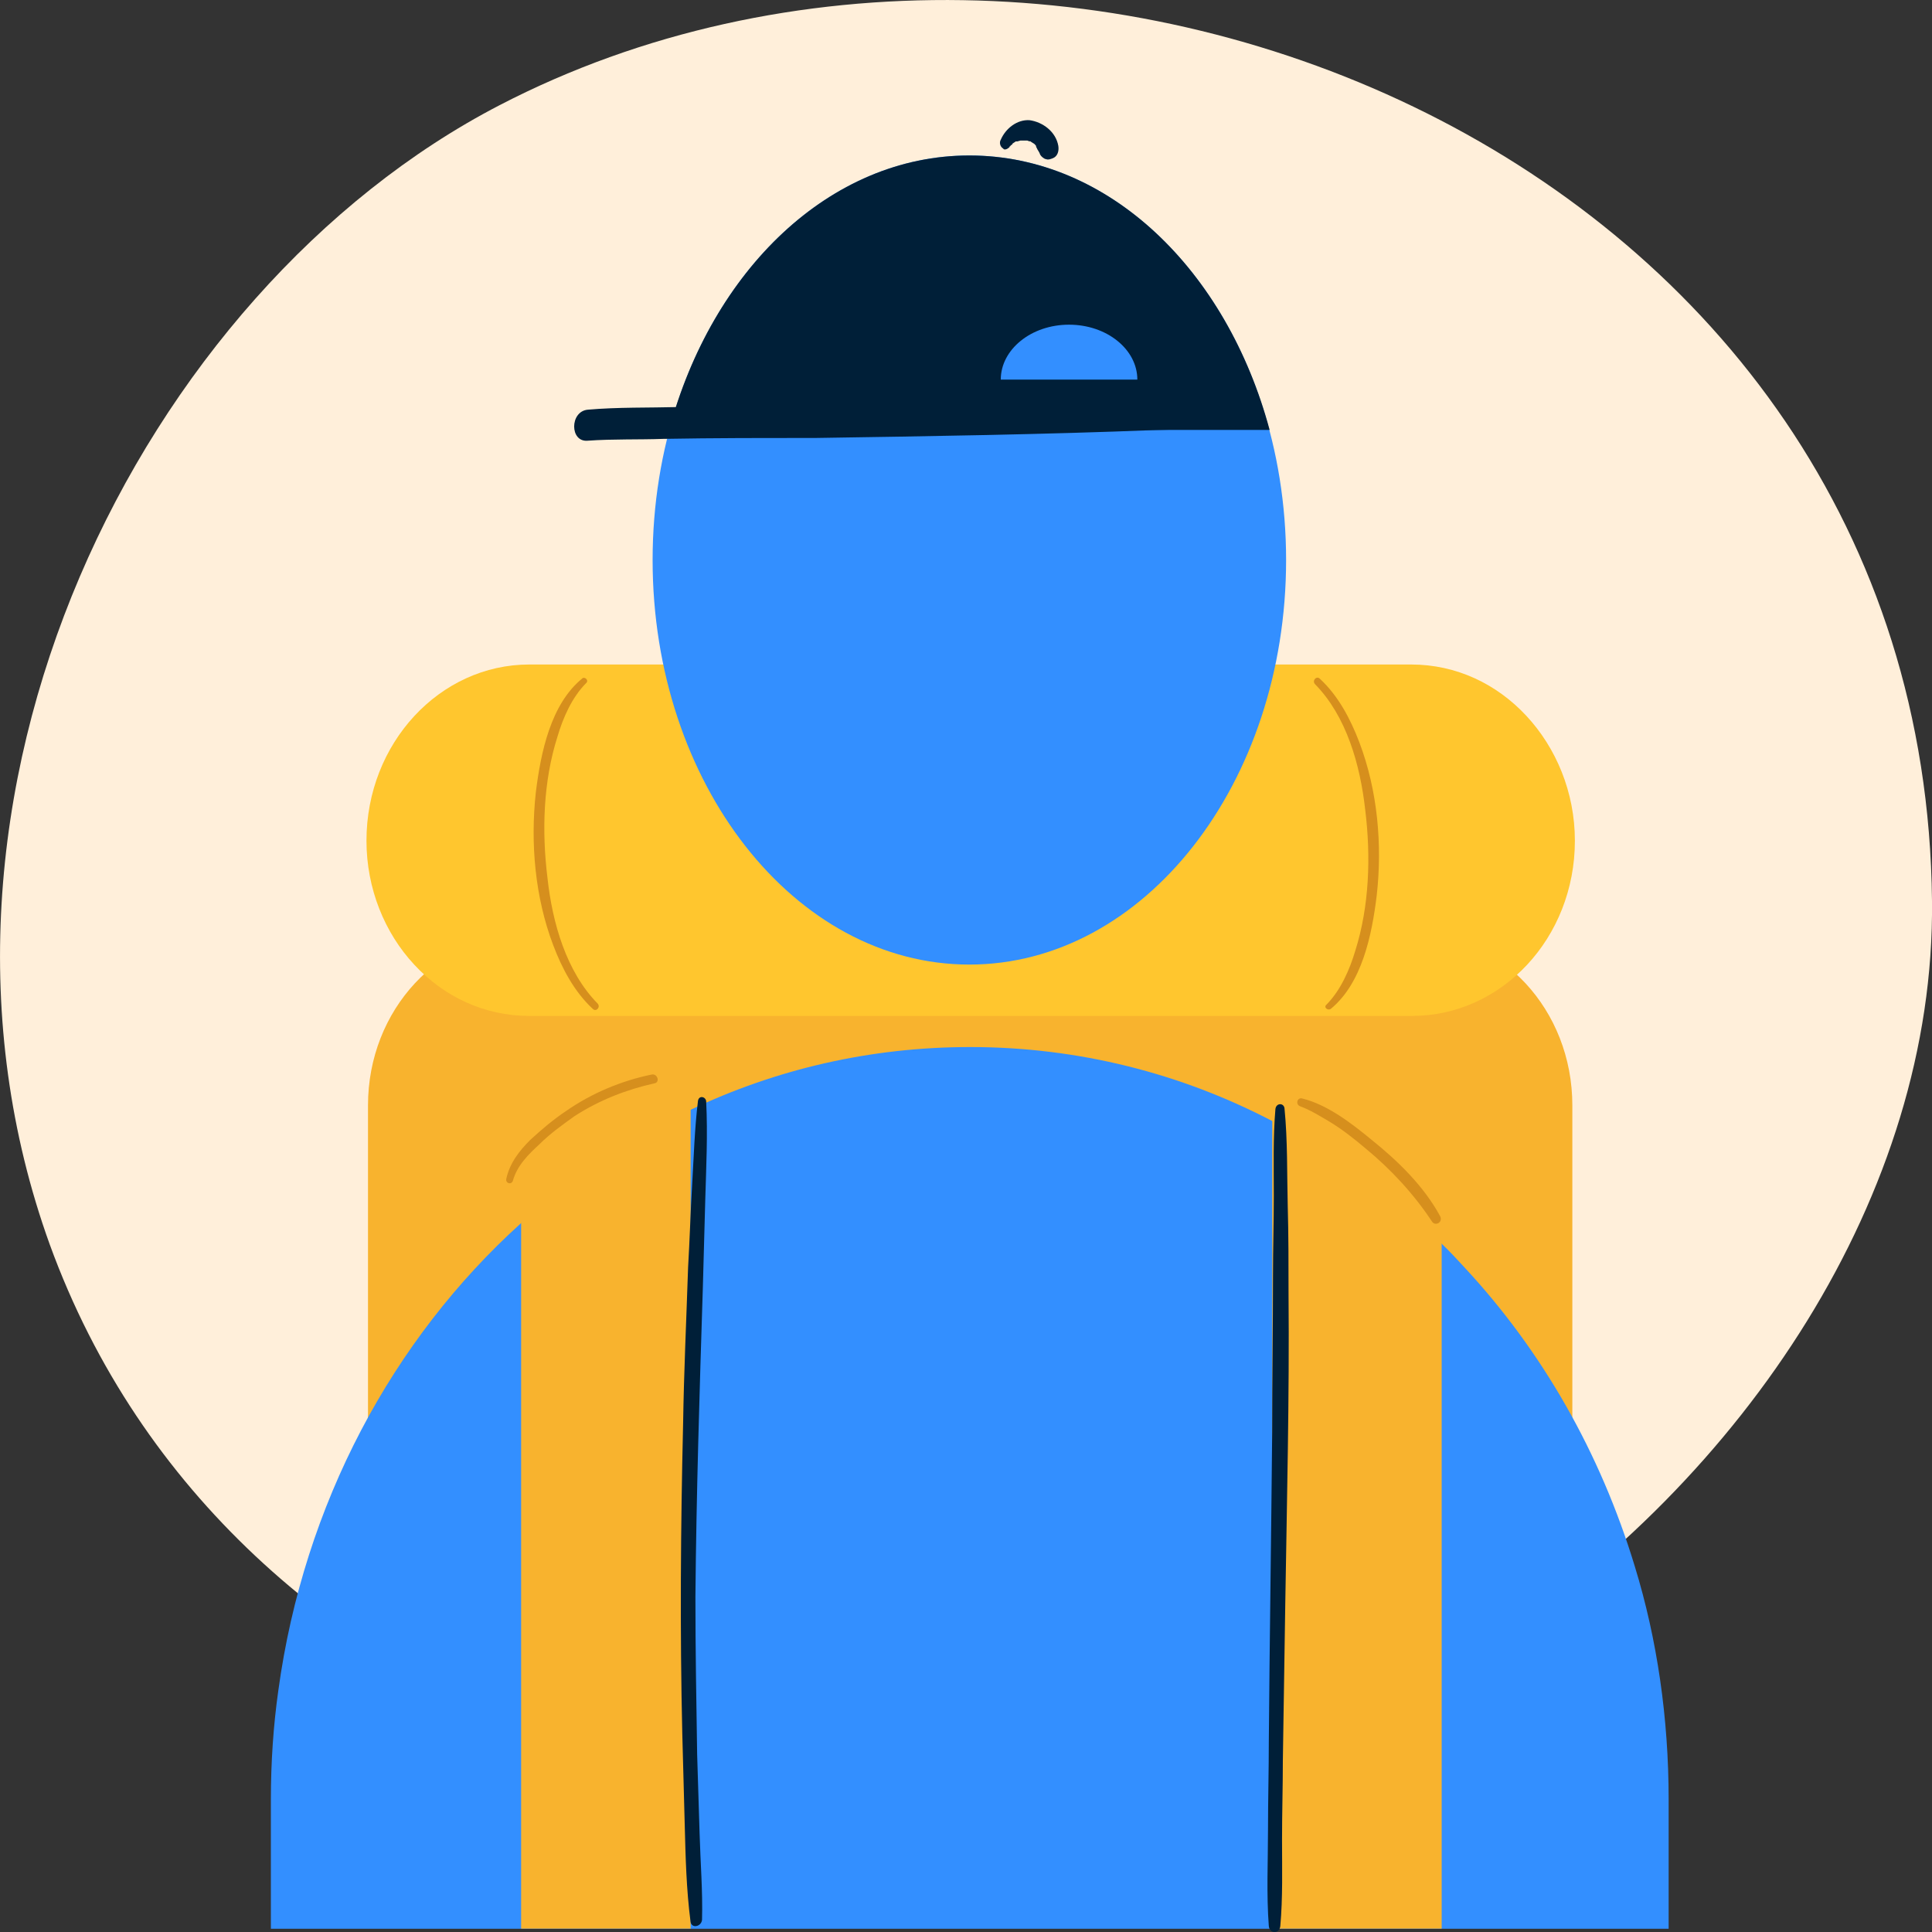
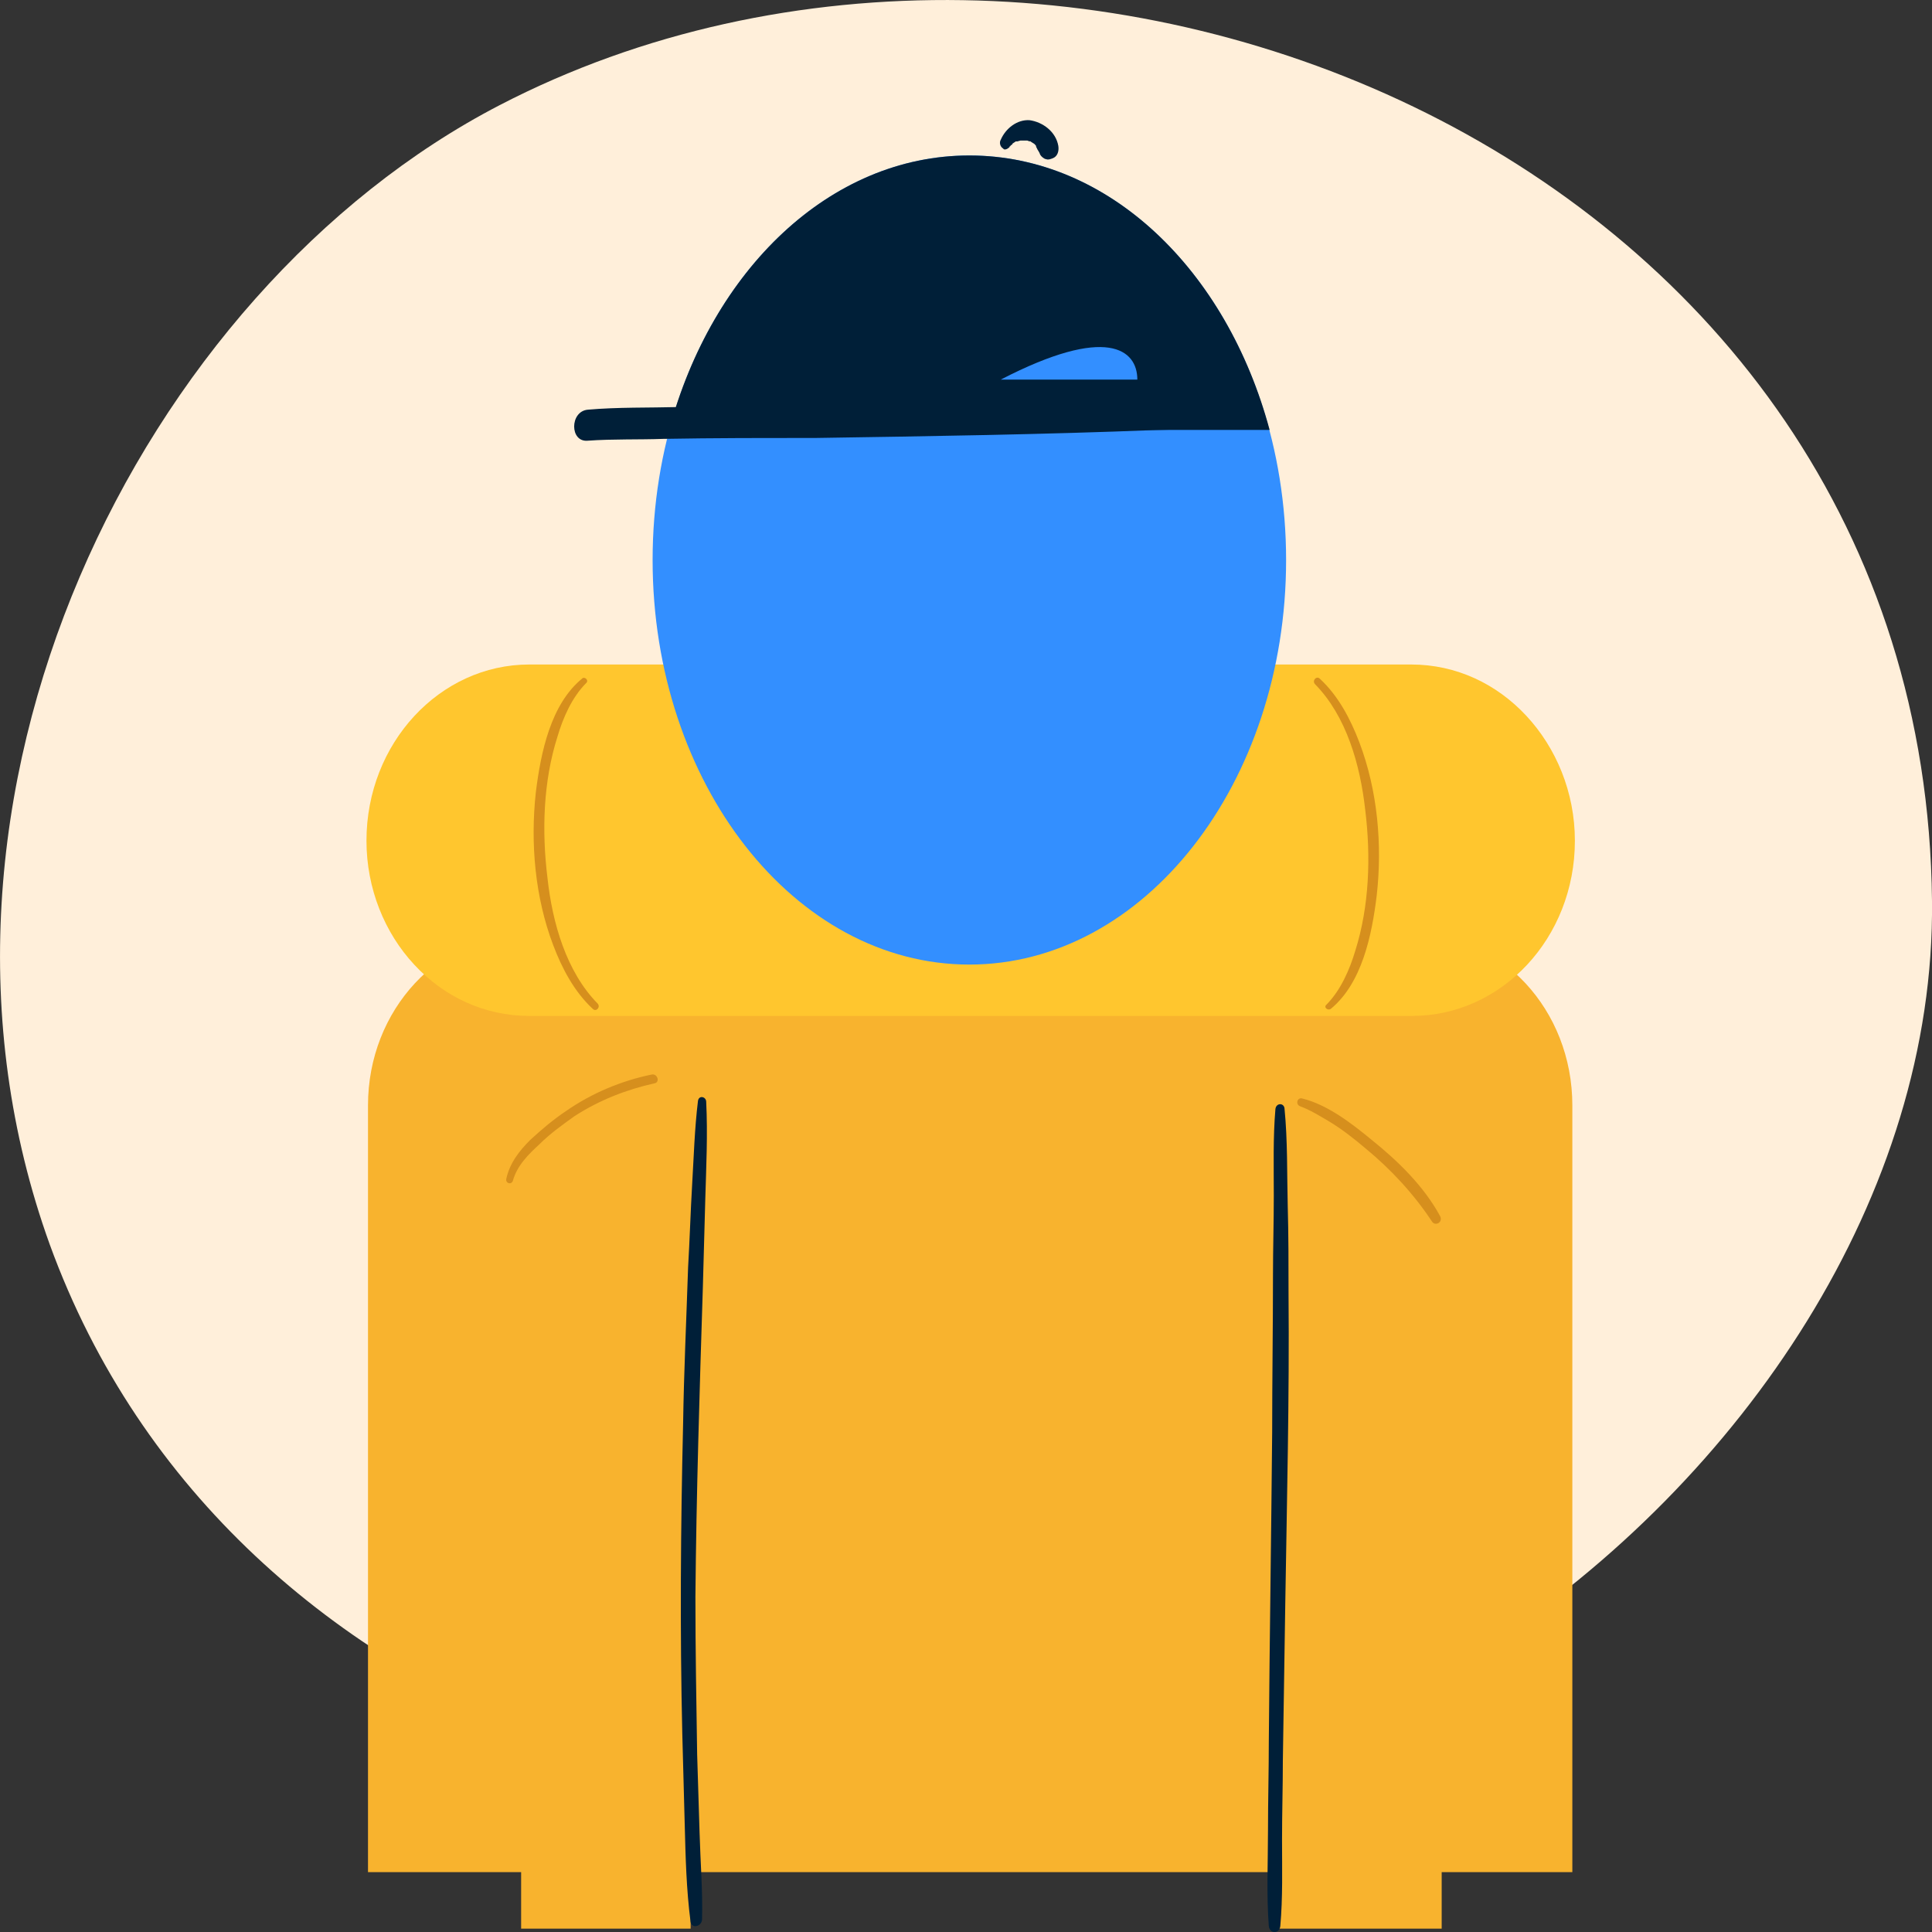
<svg xmlns="http://www.w3.org/2000/svg" width="19" height="19" viewBox="0 0 19 19" fill="none">
  <rect x="0" y="0" width="19" height="19" fill="#333333" stroke="none" />
  <path d="M19 8.86C19.032 11.742 17.155 14.545 14.607 16.208C14.081 16.556 13.522 16.852 12.94 17.087C12.713 17.183 12.487 17.261 12.26 17.339C10.683 17.844 8.911 17.94 7.212 17.618C6.645 17.514 6.087 17.357 5.545 17.157C3.304 16.321 1.379 14.684 0.489 12.238C-1.097 7.841 1.387 2.862 4.914 1.034C10.521 -1.874 18.927 1.547 19 8.86Z" fill="#FFEFDA" />
  <path d="M15.472 18.411H3.619V10.871C3.619 9.931 4.323 9.174 5.197 9.174H13.886C14.76 9.174 15.463 9.931 15.463 10.871V18.411H15.472Z" fill="#F8B32E" />
  <path d="M15.488 8.268C15.488 9.225 14.768 9.991 13.886 9.991H5.205C4.76 9.991 4.364 9.8 4.073 9.486C3.782 9.173 3.604 8.738 3.604 8.268C3.604 7.31 4.324 6.535 5.205 6.535H13.878C14.323 6.535 14.72 6.727 15.011 7.04C15.302 7.353 15.488 7.789 15.488 8.268Z" fill="#FFC62E" />
-   <path d="M16.41 17.697V18.968H2.664V17.697C2.664 17.331 2.688 16.974 2.737 16.626C2.988 14.789 3.861 13.17 5.124 12.029C5.625 11.577 6.183 11.202 6.79 10.915C7.632 10.514 8.562 10.297 9.541 10.297C10.609 10.297 11.62 10.558 12.518 11.028C13.125 11.342 13.691 11.751 14.185 12.238C14.258 12.308 14.331 12.386 14.403 12.465C15.164 13.283 15.738 14.284 16.078 15.407C16.297 16.121 16.41 16.896 16.41 17.697Z" fill="#338FFF" />
  <path d="M6.792 10.479H5.125V18.967H6.792V10.479Z" fill="#F8B32E" />
  <path d="M14.178 10.479H12.512V18.967H14.178V10.479Z" fill="#F8B32E" />
  <path d="M5.044 11.612C5.084 11.464 5.198 11.351 5.303 11.255C5.408 11.15 5.529 11.063 5.651 10.976C5.894 10.819 6.161 10.715 6.436 10.654C6.492 10.645 6.468 10.558 6.411 10.567C6.112 10.628 5.821 10.75 5.57 10.924C5.44 11.011 5.327 11.107 5.214 11.211C5.109 11.316 5.012 11.438 4.979 11.594C4.971 11.638 5.028 11.655 5.044 11.612Z" fill="#D68F1D" />
  <path d="M12.787 10.88C12.884 10.915 12.981 10.976 13.07 11.028C13.2 11.106 13.321 11.202 13.434 11.298C13.677 11.498 13.904 11.742 14.082 12.012C14.114 12.064 14.195 12.02 14.162 11.959C14.001 11.663 13.75 11.42 13.491 11.211C13.289 11.045 13.054 10.863 12.803 10.802C12.755 10.793 12.739 10.863 12.787 10.88Z" fill="#D68F1D" />
  <path d="M5.724 6.674C5.416 6.927 5.319 7.397 5.27 7.788C5.214 8.293 5.262 8.824 5.44 9.294C5.529 9.53 5.651 9.756 5.829 9.921C5.861 9.956 5.91 9.904 5.877 9.869C5.57 9.556 5.432 9.077 5.384 8.633C5.327 8.171 5.343 7.684 5.481 7.249C5.537 7.057 5.626 6.857 5.764 6.718C5.796 6.691 5.748 6.648 5.724 6.674Z" fill="#D68F1D" />
  <path d="M13.086 9.923C13.394 9.67 13.491 9.2 13.539 8.808C13.596 8.304 13.547 7.772 13.369 7.302C13.28 7.067 13.159 6.841 12.981 6.676C12.949 6.641 12.9 6.693 12.932 6.728C13.24 7.041 13.377 7.52 13.426 7.964C13.483 8.425 13.466 8.913 13.329 9.348C13.272 9.54 13.183 9.74 13.046 9.879C13.014 9.905 13.054 9.94 13.086 9.923Z" fill="#D68F1D" />
  <path d="M9.533 9.486C11.253 9.486 12.648 7.705 12.648 5.508C12.648 3.311 11.253 1.529 9.533 1.529C7.813 1.529 6.418 3.311 6.418 5.508C6.418 7.705 7.813 9.486 9.533 9.486Z" fill="#338FFF" />
  <path d="M6.864 10.828C6.831 11.098 6.823 11.376 6.807 11.646C6.791 11.916 6.783 12.194 6.767 12.464C6.75 12.978 6.726 13.483 6.718 13.997C6.694 15.015 6.686 16.034 6.71 17.052C6.718 17.348 6.726 17.644 6.734 17.949C6.742 18.262 6.75 18.584 6.791 18.898C6.799 18.968 6.896 18.95 6.904 18.881C6.912 18.602 6.888 18.315 6.88 18.027C6.872 17.766 6.864 17.514 6.856 17.253C6.848 16.739 6.839 16.216 6.839 15.703C6.848 14.693 6.88 13.675 6.912 12.665C6.92 12.377 6.928 12.081 6.936 11.794C6.945 11.481 6.961 11.159 6.945 10.836C6.945 10.784 6.872 10.767 6.864 10.828Z" fill="#001F38" />
  <path d="M12.543 10.906C12.519 11.185 12.527 11.472 12.527 11.759C12.527 12.021 12.519 12.282 12.519 12.534C12.519 13.048 12.511 13.57 12.511 14.084C12.502 15.094 12.486 16.112 12.478 17.122C12.478 17.409 12.47 17.705 12.47 17.993C12.47 18.306 12.454 18.628 12.478 18.942C12.486 19.02 12.583 19.02 12.591 18.942C12.616 18.663 12.608 18.376 12.608 18.088C12.608 17.827 12.616 17.575 12.616 17.314C12.624 16.8 12.632 16.278 12.64 15.764C12.656 14.754 12.681 13.736 12.672 12.726C12.672 12.438 12.672 12.142 12.664 11.855C12.656 11.542 12.664 11.22 12.632 10.898C12.624 10.845 12.551 10.845 12.543 10.906Z" fill="#001F38" />
  <path d="M12.486 4.228H6.58C7.001 2.661 8.158 1.529 9.533 1.529C10.909 1.529 12.065 2.661 12.486 4.228Z" fill="#001F38" />
  <path d="M12.268 3.959C12.026 3.985 11.767 3.968 11.524 3.959C11.023 3.959 10.521 3.959 10.019 3.959C8.903 3.968 7.786 3.977 6.678 4.003C6.379 4.011 6.079 4.003 5.78 4.029C5.602 4.046 5.602 4.351 5.78 4.334C6.031 4.316 6.282 4.325 6.524 4.316C7.026 4.307 7.528 4.307 8.029 4.307C9.146 4.29 10.262 4.273 11.37 4.229C11.678 4.22 11.993 4.22 12.293 4.168C12.406 4.159 12.382 3.951 12.268 3.959Z" fill="#001F38" />
  <path d="M9.931 1.443C9.923 1.443 9.939 1.426 9.931 1.443C9.939 1.435 9.939 1.426 9.947 1.426C9.947 1.426 9.963 1.417 9.955 1.417C9.947 1.417 9.963 1.409 9.963 1.409C9.972 1.4 9.98 1.4 9.988 1.391C10.004 1.382 9.972 1.391 9.996 1.391H10.004L10.036 1.382C10.028 1.382 10.02 1.382 10.028 1.382H10.036C10.036 1.382 10.044 1.382 10.052 1.382C10.06 1.382 10.077 1.382 10.085 1.382H10.093C10.101 1.382 10.101 1.382 10.085 1.382H10.101C10.109 1.382 10.117 1.391 10.133 1.391C10.109 1.382 10.141 1.391 10.133 1.391C10.141 1.391 10.141 1.4 10.149 1.4C10.158 1.409 10.166 1.409 10.174 1.417C10.158 1.4 10.182 1.426 10.174 1.417L10.182 1.426L10.19 1.435C10.182 1.417 10.19 1.435 10.19 1.443C10.19 1.452 10.198 1.452 10.198 1.461C10.206 1.478 10.222 1.496 10.23 1.522C10.239 1.539 10.271 1.565 10.287 1.565C10.311 1.574 10.328 1.565 10.352 1.557C10.4 1.539 10.416 1.487 10.408 1.435C10.384 1.295 10.255 1.2 10.125 1.182C10.004 1.174 9.891 1.261 9.842 1.374C9.826 1.4 9.834 1.443 9.866 1.461C9.874 1.478 9.907 1.47 9.931 1.443Z" fill="#001F38" />
-   <path d="M9.842 3.733C9.842 3.437 10.141 3.193 10.513 3.193C10.886 3.193 11.185 3.437 11.185 3.733" fill="#338FFF" />
+   <path d="M9.842 3.733C10.886 3.193 11.185 3.437 11.185 3.733" fill="#338FFF" />
</svg>